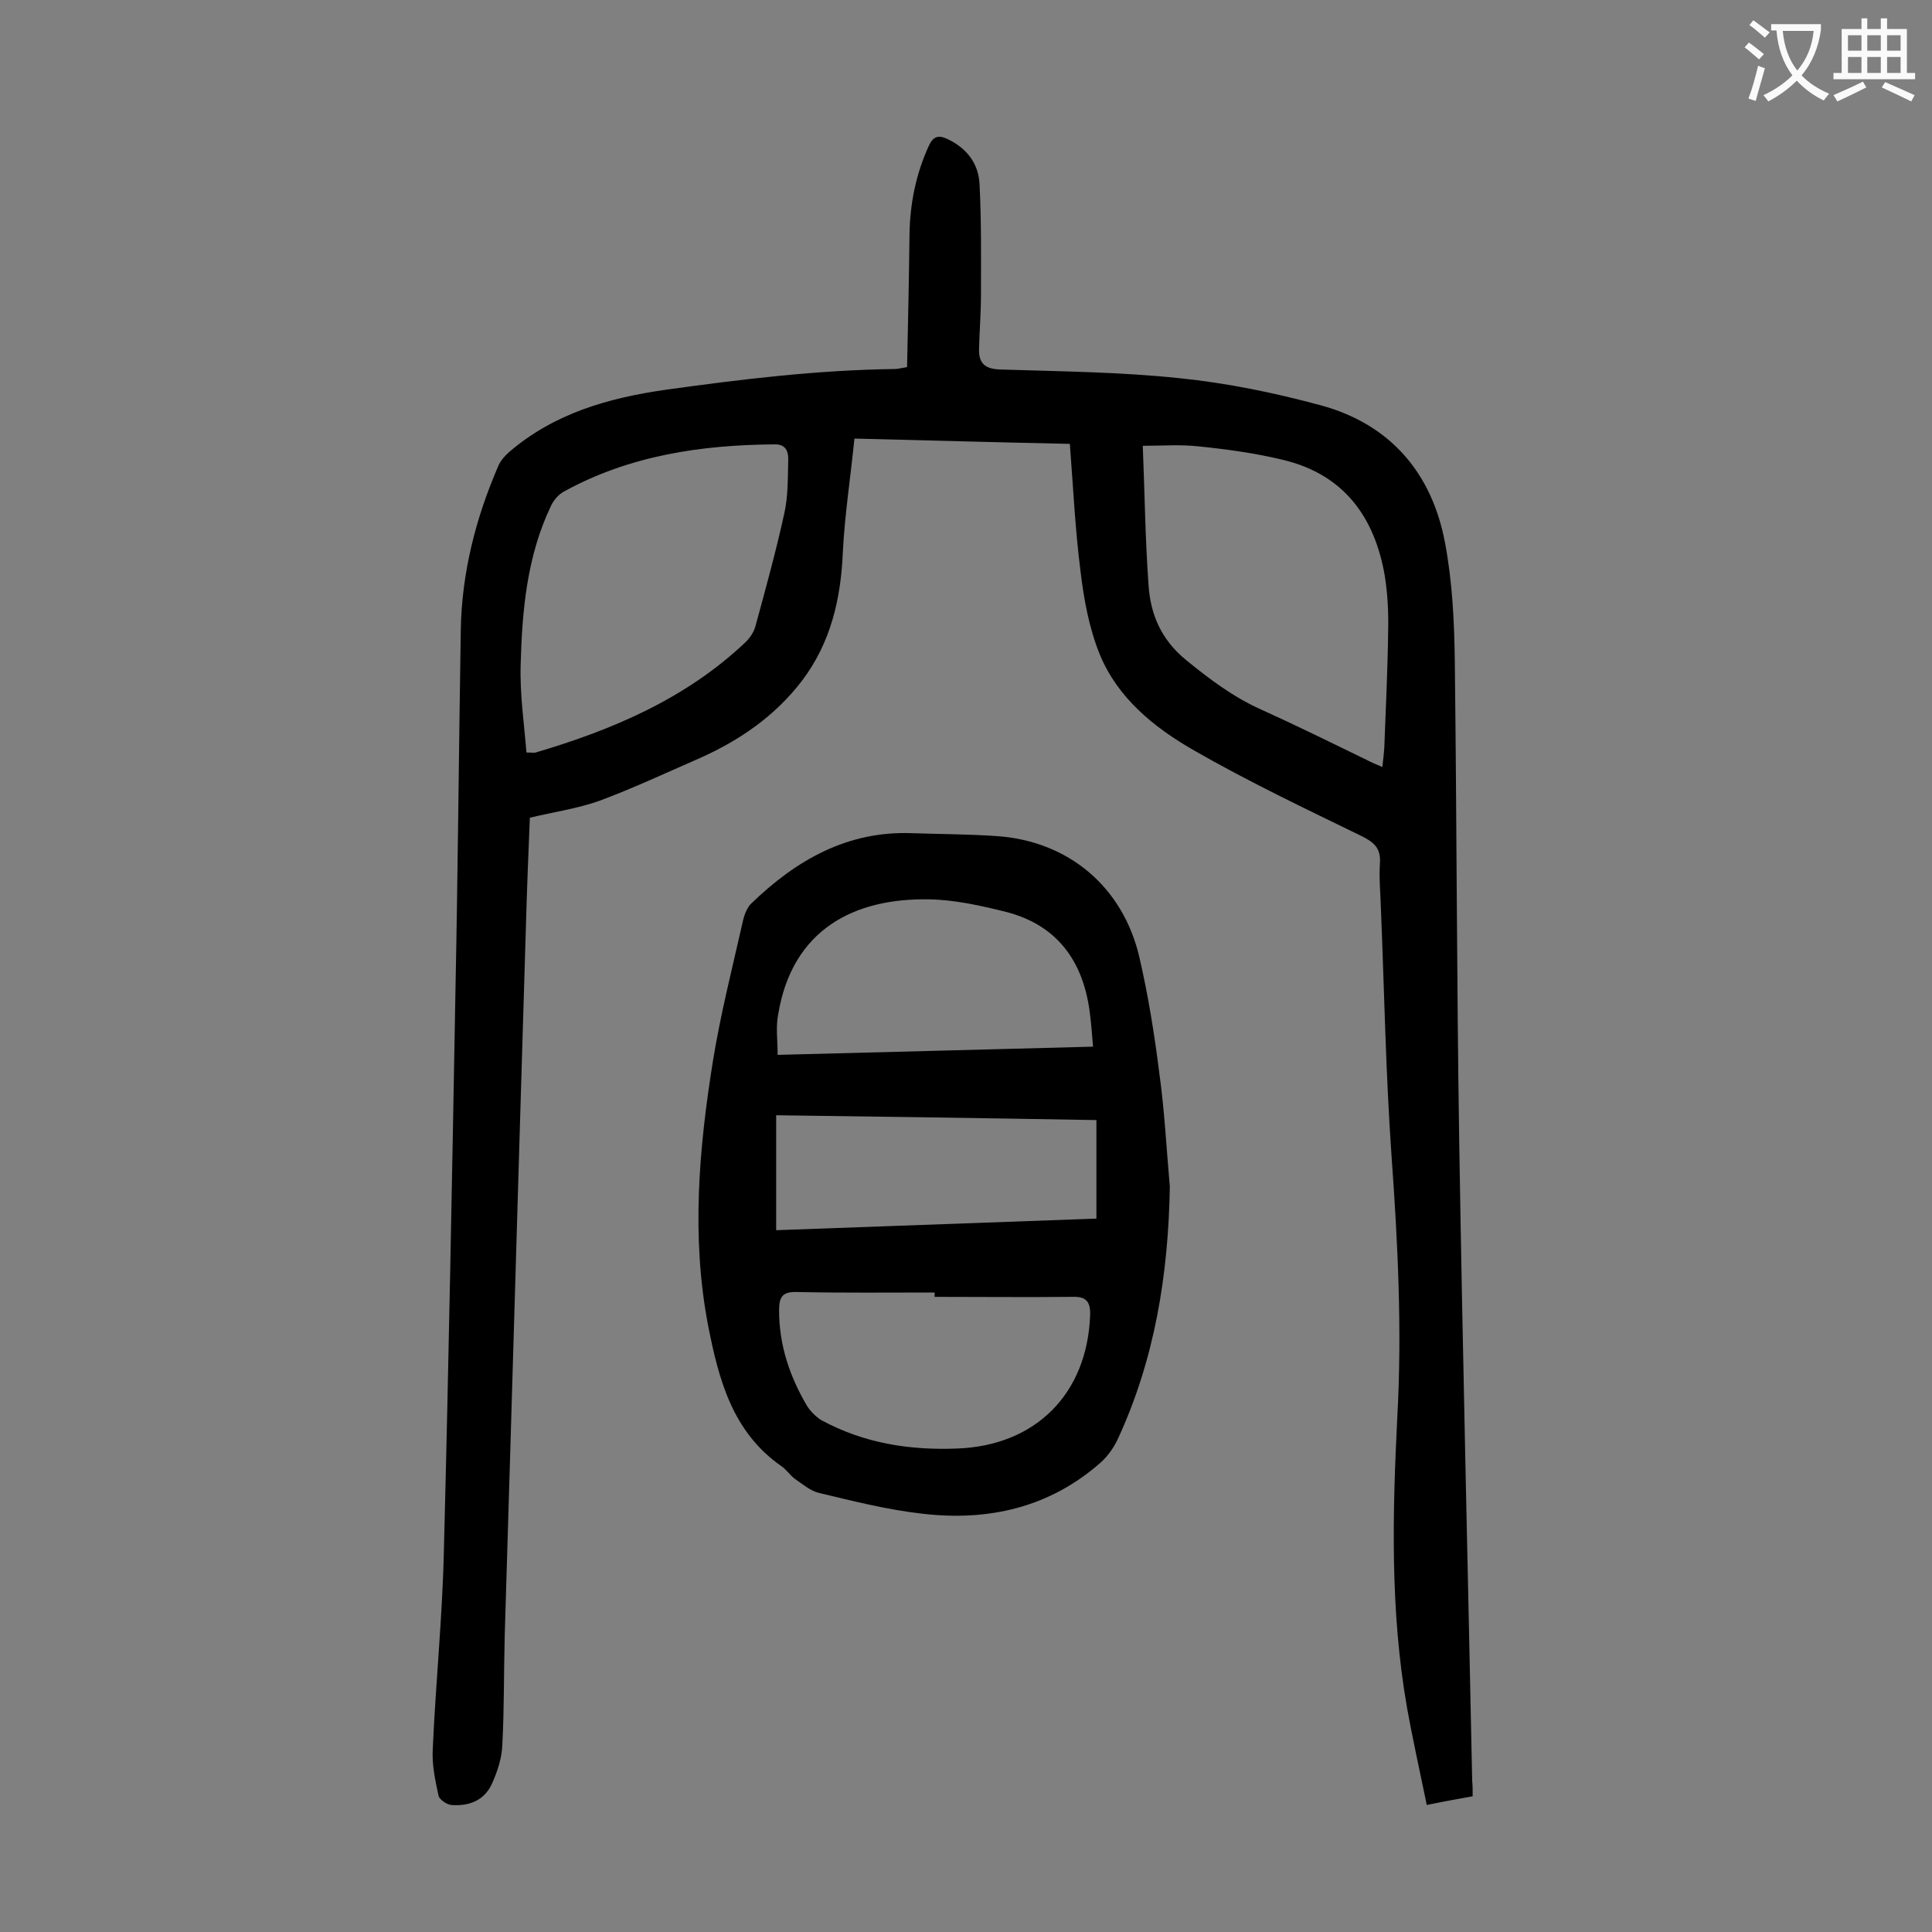
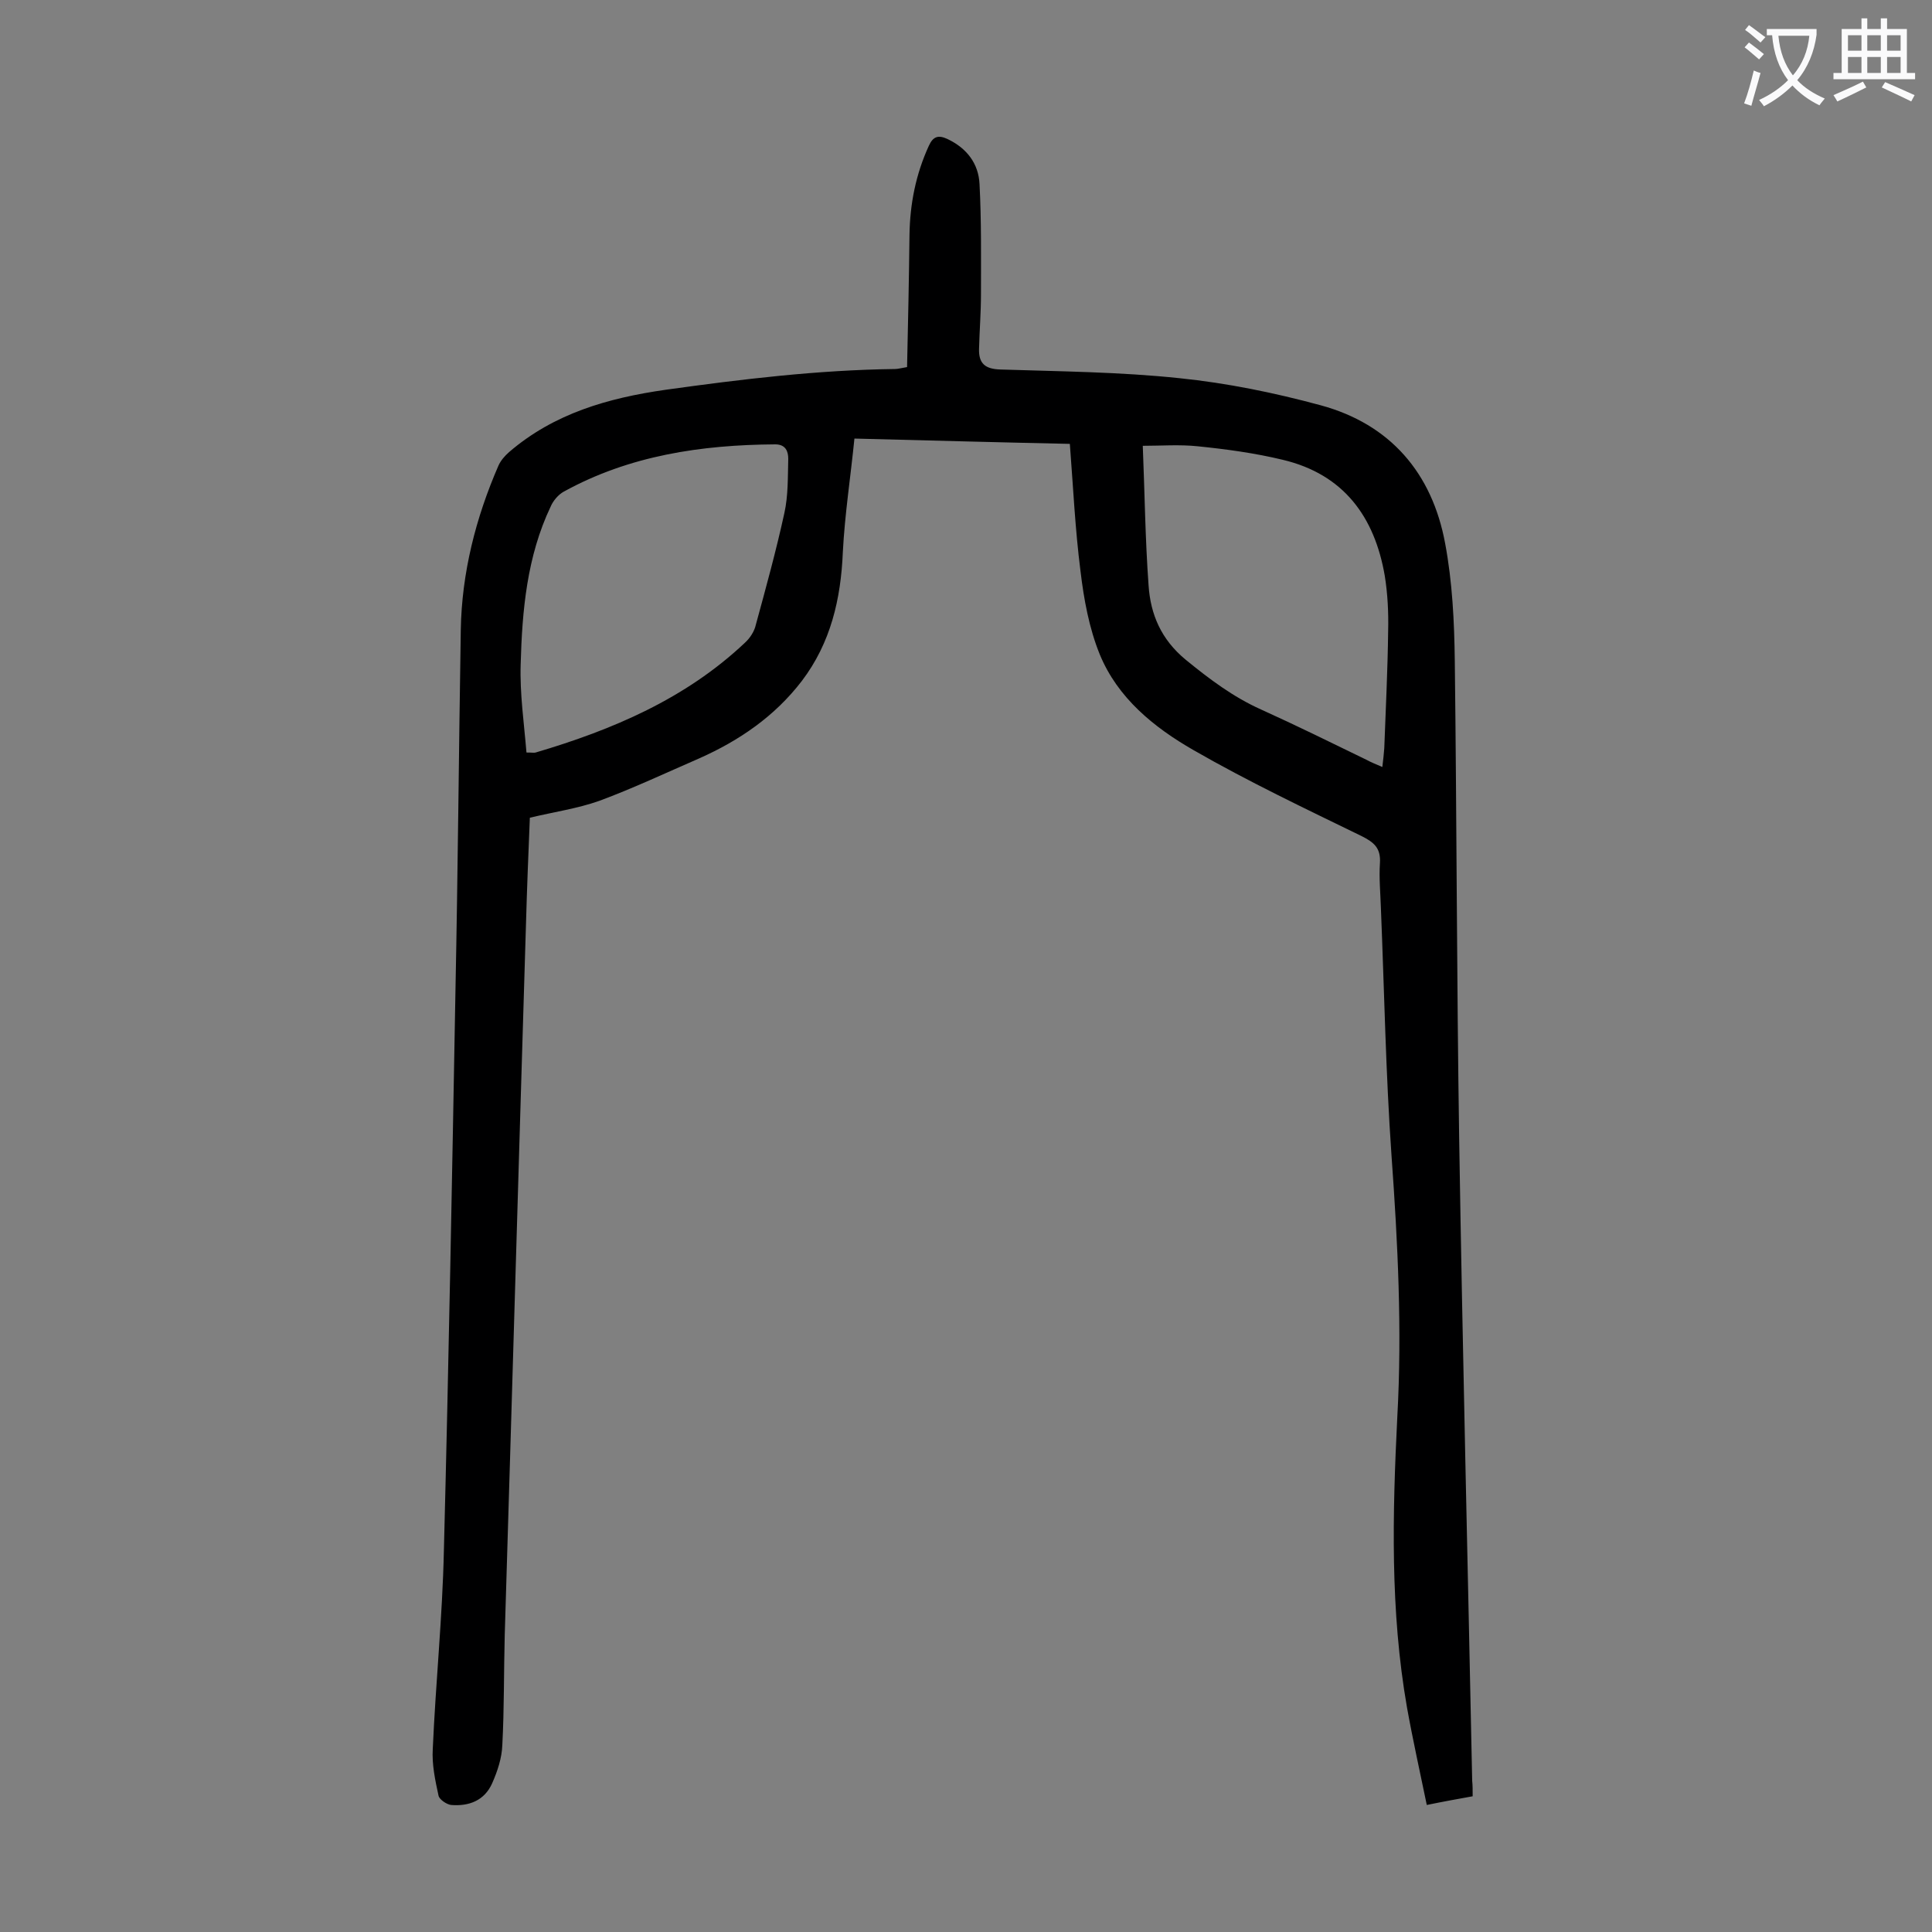
<svg xmlns="http://www.w3.org/2000/svg" enable-background="new 0 0 400 400" viewBox="0 0 400 400">
  <rect x="0" y="0" width="400" height="400" fill="#808080" stroke="none" />
  <path d="m304.9 371.9c-3.3.6-6.1 1.1-9.5 1.8-1.4-6.8-2.9-13.5-4.1-20.2-3.5-20-3-40.1-2-60.2 1-18 .1-36-1.2-54-1.2-17.1-1.5-34.2-2.2-51.3-.1-3.1-.4-6.2-.2-9.3s-1.2-4.3-3.8-5.6c-11.7-5.7-23.5-11.3-34.8-17.8-8.2-4.7-15.7-10.8-19.4-19.8-2.2-5.4-3.3-11.4-4-17.3-1.1-8.6-1.5-17.2-2.2-26.3-14.1-.3-28.9-.7-44.6-1.1-.8 8-2 15.7-2.4 23.5-.4 9.7-2.5 18.8-8.5 26.7-5.6 7.3-12.9 12.3-21.2 16-6.9 3-13.7 6.2-20.7 8.8-4.5 1.6-9.4 2.3-14.4 3.5-.3 7.3-.6 14.7-.8 22-1.5 49.1-2.9 98.1-4.4 147.2-.2 7.6-.1 15.2-.5 22.8-.1 2.7-1 5.4-2.1 7.9-1.6 3.6-4.8 4.8-8.5 4.5-.9-.1-2.4-1.1-2.6-1.9-.7-3.2-1.4-6.5-1.2-9.7.6-13.7 2-27.3 2.3-41 1-38.7 1.7-77.4 2.4-116.1.5-24.9.7-49.7 1.1-74.6.2-11.8 3.1-23.2 7.8-34 .5-1.1 1.3-2 2.2-2.8 9.3-8 20.5-11.2 32.4-12.9 15.8-2.2 31.5-4.1 47.5-4.3.6 0 1.3-.2 2.5-.4.2-9.1.4-18.3.5-27.4.1-6.4 1.3-12.5 4-18.4.9-2 2-2.3 3.9-1.4 4 1.9 6.4 5.1 6.6 9.3.4 7.6.3 15.2.3 22.8 0 3.8-.3 7.5-.4 11.3-.1 3.1 1.3 4.2 4.4 4.3 12.4.4 24.8.5 37.1 1.8 9.8 1 19.6 3 29.2 5.6 14.4 3.9 23.1 14 25.8 28.6 1.5 8 1.9 16.2 2 24.4.4 32.8.4 65.7.9 98.5.7 44.4 1.8 88.9 2.7 133.3.1.9.1 1.9.1 3.2zm-195.9-216.1c1.2 0 1.6.1 1.9 0 15.9-4.7 31-11.1 43.3-22.7 1.1-1 2-2.4 2.3-3.8 2.1-7.7 4.2-15.3 5.9-23.1.8-3.6.7-7.5.8-11.2 0-1.5-.5-3-2.7-3-15.3.1-30.2 2.3-43.8 9.8-1.1.6-2.2 1.9-2.7 3.1-4.9 10.3-5.9 21.5-6.2 32.6-.2 6.1.7 12.2 1.2 18.3zm177.2 3c.2-1.6.3-2.7.4-3.9.3-8.1.7-16.1.8-24.2.1-3.8-.1-7.8-.7-11.5-2.1-12.2-8.5-21-21.1-24-5.8-1.4-11.7-2.2-17.6-2.8-3.8-.4-7.6-.1-11.4-.1.4 9.7.5 19.3 1.2 28.9.4 6 2.6 11.2 7.7 15.4 4.9 4 9.8 7.7 15.6 10.3 7.3 3.3 14.6 6.9 21.8 10.4.9.5 1.9.9 3.3 1.5z" fill="#000001" />
-   <path d="m242.2 245.7c-.3 18.1-3.1 35.7-10.8 52.3-.8 1.7-2 3.4-3.4 4.7-10.6 9.4-23.3 12.3-37 10.7-7.2-.8-14.3-2.6-21.4-4.3-1.8-.4-3.4-1.8-5-2.9-1.1-.8-1.8-2-2.9-2.7-10.1-7.1-12.9-17.9-15.1-29.1-3.5-18.3-1.9-36.6 1-54.7 1.6-9.9 4.1-19.6 6.3-29.4.3-1.1.8-2.4 1.6-3.2 9.3-9 19.9-15.1 33.3-14.6 5.8.2 11.7.2 17.5.6 14.9 1 26.2 10.5 29.6 25.1 1.8 7.8 3.1 15.8 4.1 23.8 1.1 7.8 1.5 15.8 2.2 23.7zm-48.7 22.8c0-.3 0-.6 0-.9-9.5 0-19 .1-28.5-.1-3-.1-3.7 1-3.7 3.8 0 7.2 2.2 13.7 5.8 19.8.7 1.1 1.8 2.2 2.9 2.9 8.8 4.8 18.3 6.3 28.2 5.9 16.2-.6 26.9-11.3 27.5-27.6.1-2.9-.9-3.9-3.7-3.8-9.5.1-19 0-28.5 0zm-32.5-50.1c22.2-.6 43.6-1.1 65.3-1.7-.2-2.7-.4-5-.7-7.3-1.4-10.5-6.8-17.9-17.3-20.6-5.2-1.3-10.6-2.5-15.9-2.6-15.4-.3-28.4 6.1-31.3 23.9-.5 2.6-.1 5.2-.1 8.3zm-.3 36.3c22.3-.8 44.5-1.6 66.3-2.4 0-6.9 0-13.5 0-20.4-22.4-.4-44.3-.7-66.3-1z" fill="#000001" />
  <g fill="#fafafb">
-     <path d="m362.1 8.8c1.1.8 2.1 1.6 3.1 2.4l-1 1.1c-1.3-1.1-2.3-2-3-2.5zm1.9 4.8c.5.2.9.4 1.4.5-.6 2.3-1.3 4.5-1.9 6.8l-1.5-.5c.8-2.1 1.4-4.3 2-6.8zm-1-9.4c1.3.9 2.4 1.8 3.4 2.5l-1 1.1c-1.4-1.2-2.4-2.1-3.2-2.6zm3.7 2.2v-1.4h10.3v1.2c-.5 3.6-1.8 6.8-4 9.4 1.5 1.6 3.4 2.8 5.7 3.8-.3.4-.7.8-1.1 1.4-2.3-1.1-4.1-2.5-5.6-4.1-1.6 1.6-3.6 3.1-5.9 4.3-.3-.5-.7-.9-1-1.3 2.4-1.1 4.4-2.5 6-4.1-1.9-2.5-3-5.6-3.3-9.3h-1.1zm8.8 0h-6.4c.3 3.3 1.3 6 3 8.2 2-2.3 3.1-5.1 3.4-8.2z" />
+     <path d="m362.1 8.8c1.1.8 2.1 1.6 3.1 2.4l-1 1.1c-1.3-1.1-2.3-2-3-2.5m1.9 4.8c.5.2.9.4 1.4.5-.6 2.3-1.3 4.5-1.9 6.8l-1.5-.5c.8-2.1 1.4-4.3 2-6.8zm-1-9.4c1.3.9 2.4 1.8 3.4 2.5l-1 1.1c-1.4-1.2-2.4-2.1-3.2-2.6zm3.7 2.2v-1.4h10.3v1.2c-.5 3.6-1.8 6.8-4 9.4 1.5 1.6 3.4 2.8 5.7 3.8-.3.4-.7.8-1.1 1.4-2.3-1.1-4.1-2.5-5.6-4.1-1.6 1.6-3.6 3.1-5.9 4.3-.3-.5-.7-.9-1-1.3 2.4-1.1 4.4-2.5 6-4.1-1.9-2.5-3-5.6-3.3-9.3h-1.1zm8.8 0h-6.4c.3 3.3 1.3 6 3 8.2 2-2.3 3.1-5.1 3.4-8.2z" />
    <path d="m385.3 3.8h1.3v2.2h2.8v-2.2h1.3v2.2h4.1v9.1h1.7v1.3h-16.9v-1.3h1.7v-9.1h4.1v-2.2zm.4 13.1.7 1.2c-1.8.9-3.8 1.9-6 2.9-.2-.4-.5-.8-.8-1.3 2.3-1 4.3-1.9 6.1-2.8zm-3.1-6.4h2.8v-3.2h-2.8zm0 4.6h2.8v-3.3h-2.8zm4-4.6h2.8v-3.2h-2.8zm0 4.6h2.8v-3.3h-2.8zm3.7 1.9c2.1.9 4.1 1.8 6.1 2.7l-.7 1.3c-2.2-1.1-4.2-2-6.1-2.9zm3.2-9.7h-2.8v3.2h2.8zm-2.8 7.8h2.8v-3.3h-2.8z" />
  </g>
</svg>